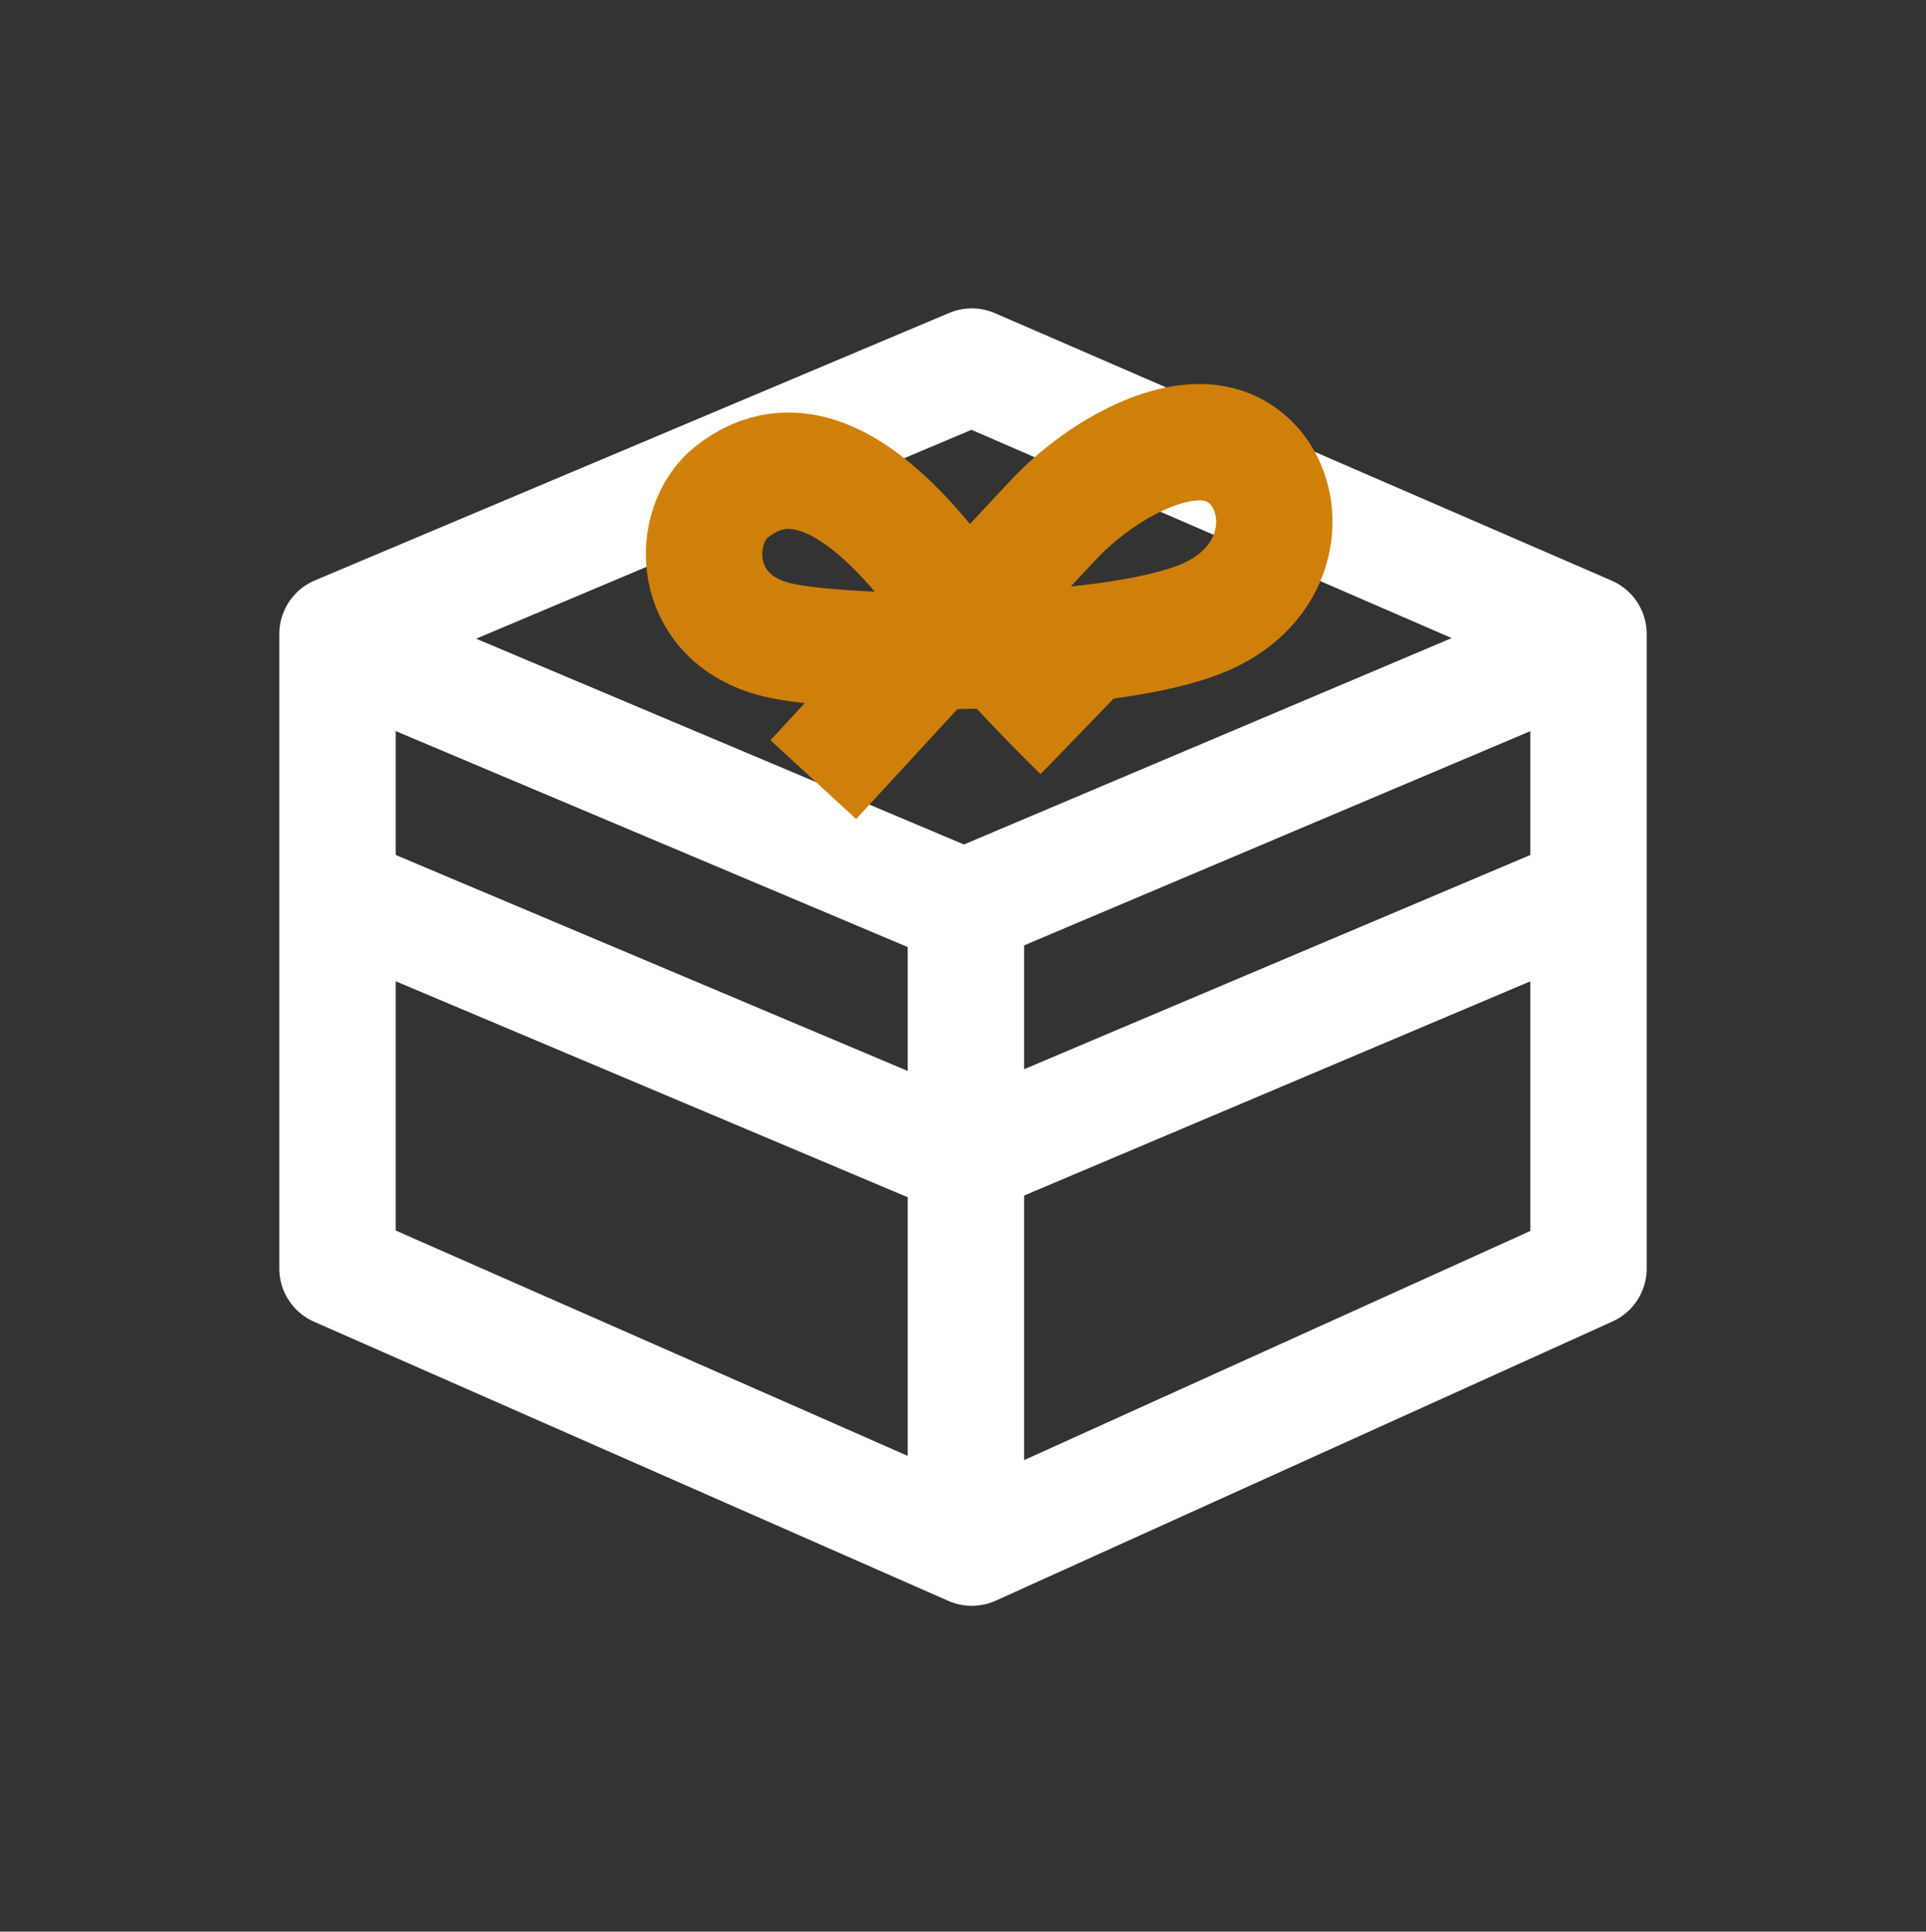
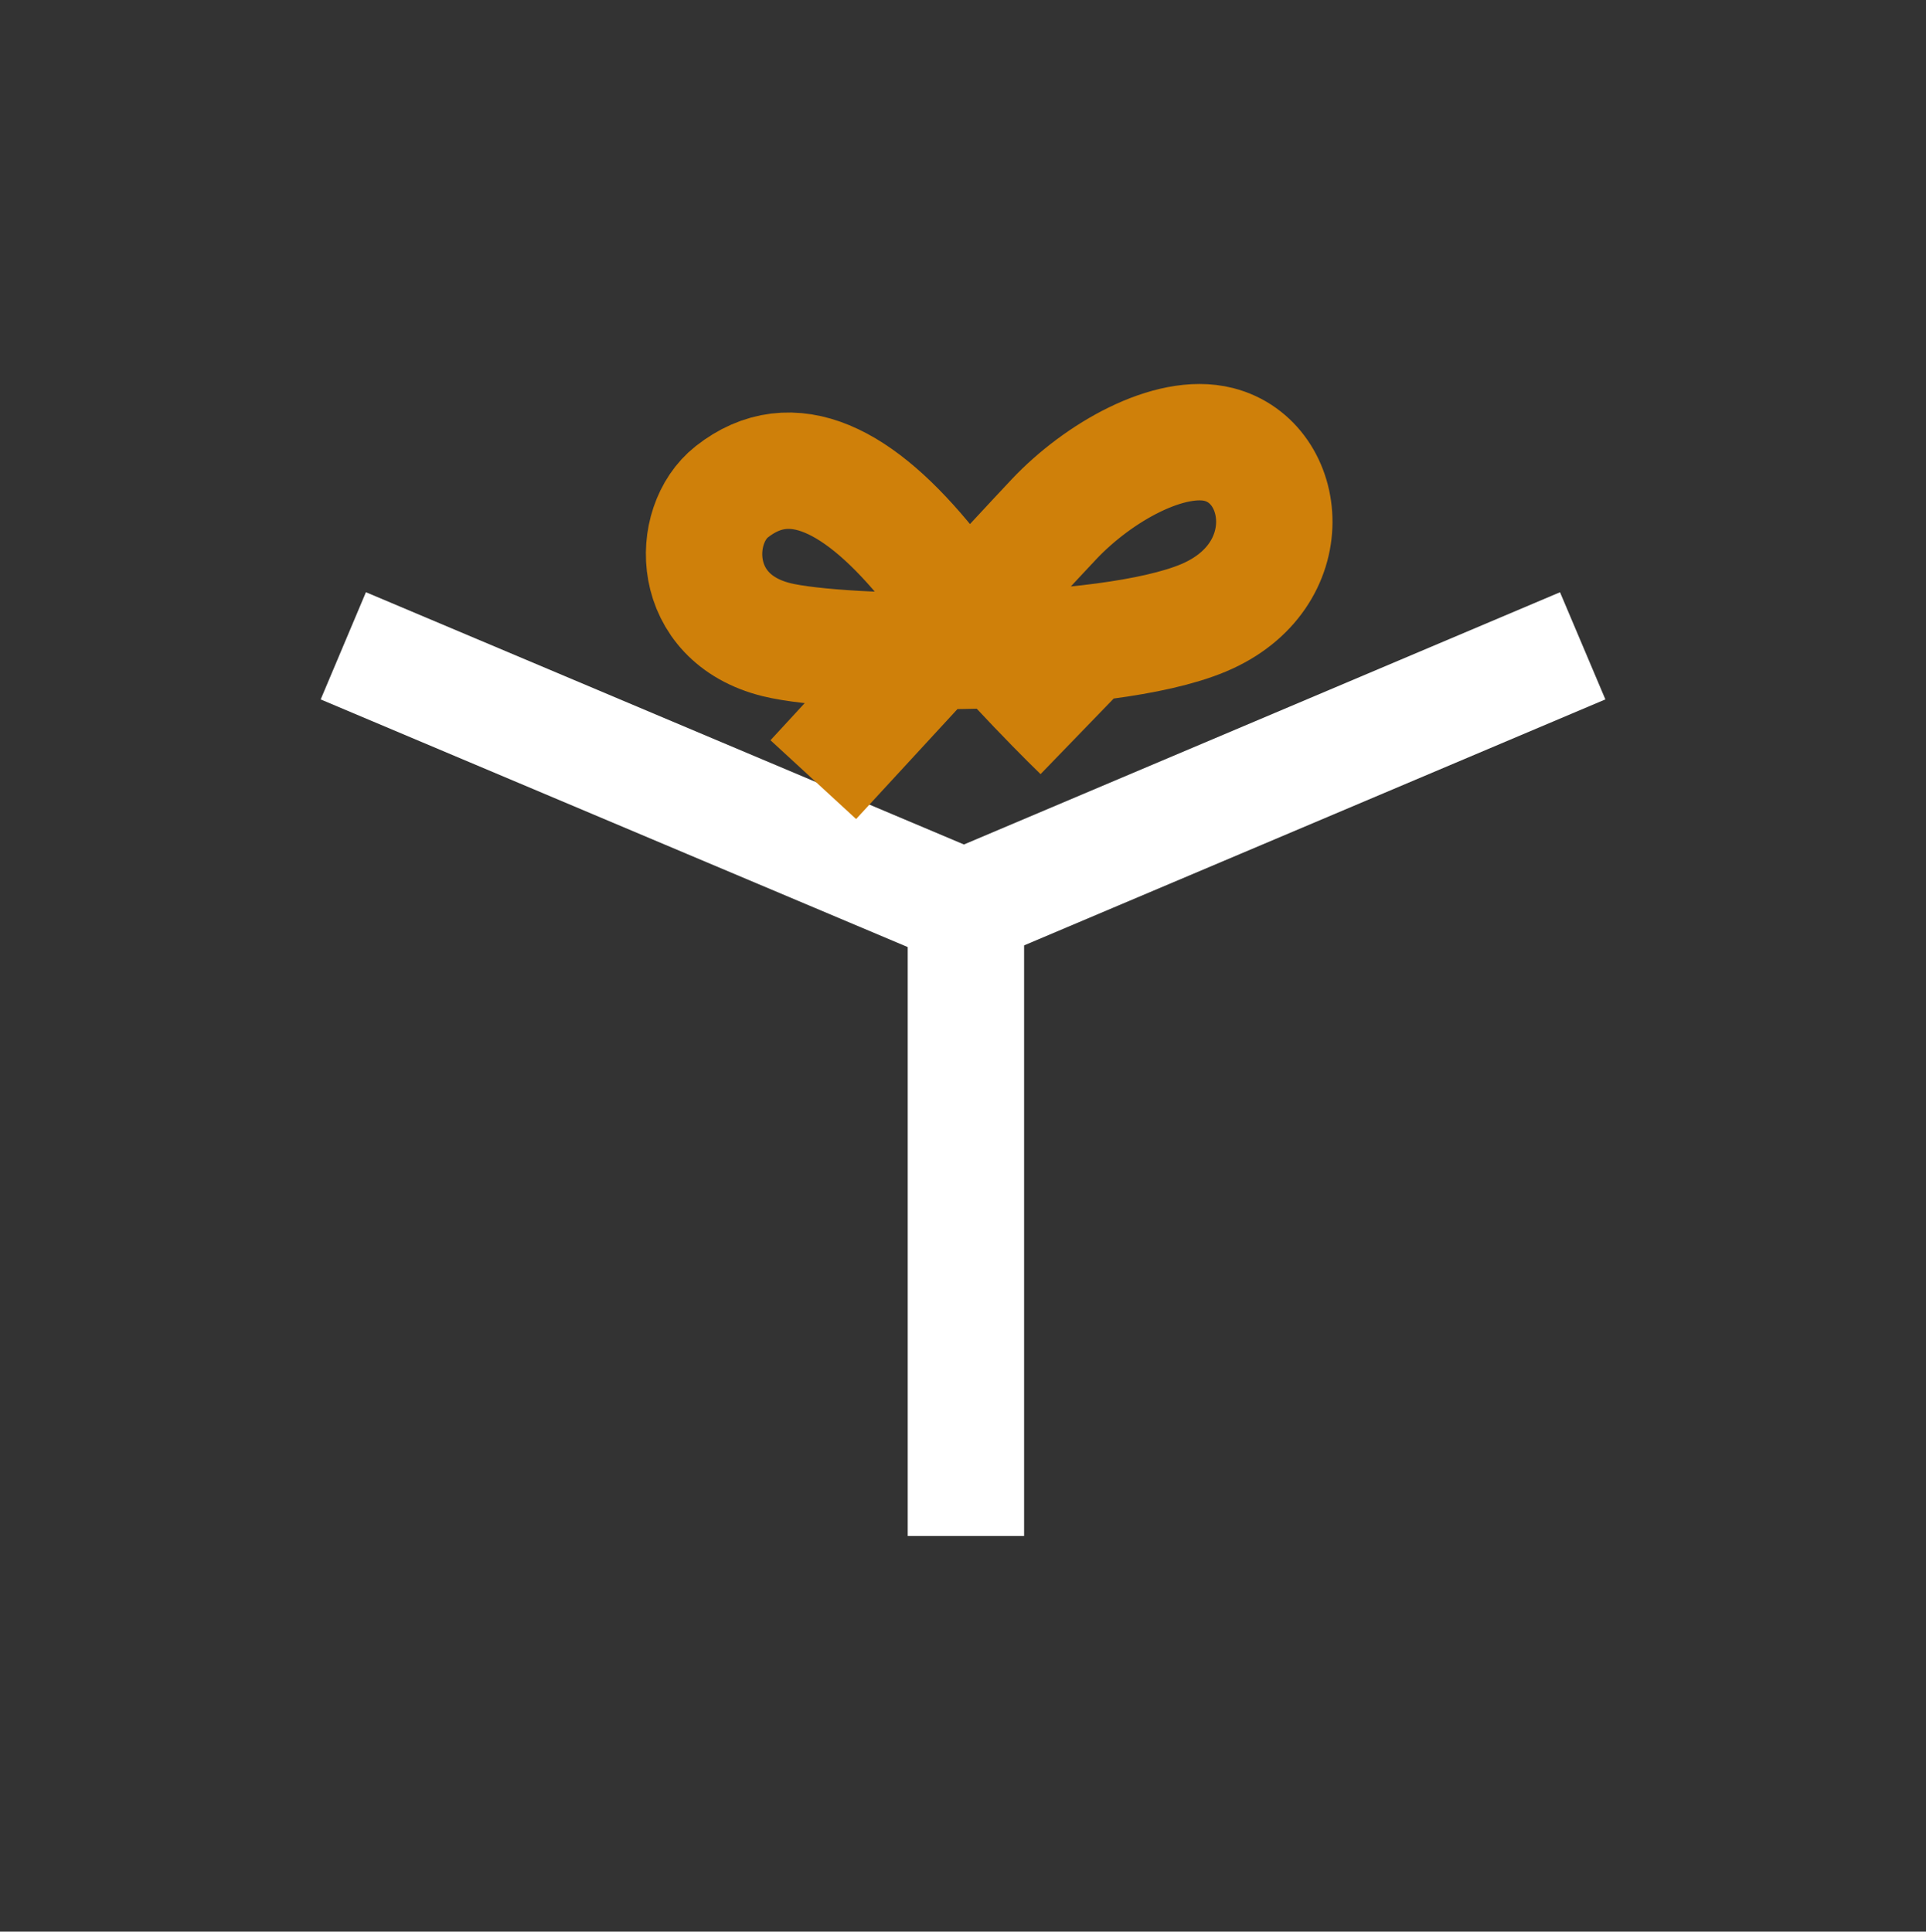
<svg xmlns="http://www.w3.org/2000/svg" width="331" height="332" viewBox="0 0 331 332" fill="none">
  <rect x="0" y="0" width="331" height="332" fill="#333333" stroke="none" />
-   <path d="M167.014 63L58 108.969V218.018L167.014 266L273 218.018V108.969L167.014 63Z" stroke="white" stroke-width="20" stroke-linejoin="round" />
-   <path d="M59 154L165.668 199L272 154" stroke="white" stroke-width="20" stroke-linejoin="round" />
  <path d="M59 111L165.668 156L272 111" stroke="white" stroke-width="20" stroke-linejoin="round" />
  <path d="M166 264V156" stroke="white" stroke-width="20" stroke-linejoin="round" />
  <path d="M139.772 134C150.997 121.801 174.98 95.776 181.115 89.269C188.784 81.137 201.064 74.26 209.456 76.392C221.459 79.442 223.793 99.097 206.788 106.213C189.784 113.329 144.791 112.761 133.437 109.94C118.433 106.213 118.495 90.248 125.768 84.525C136.104 76.392 147.774 82.492 159.777 97.402C169.379 109.33 181.115 121.349 185.783 125.867" stroke="#CF800A" stroke-width="20" stroke-linejoin="round" />
</svg>